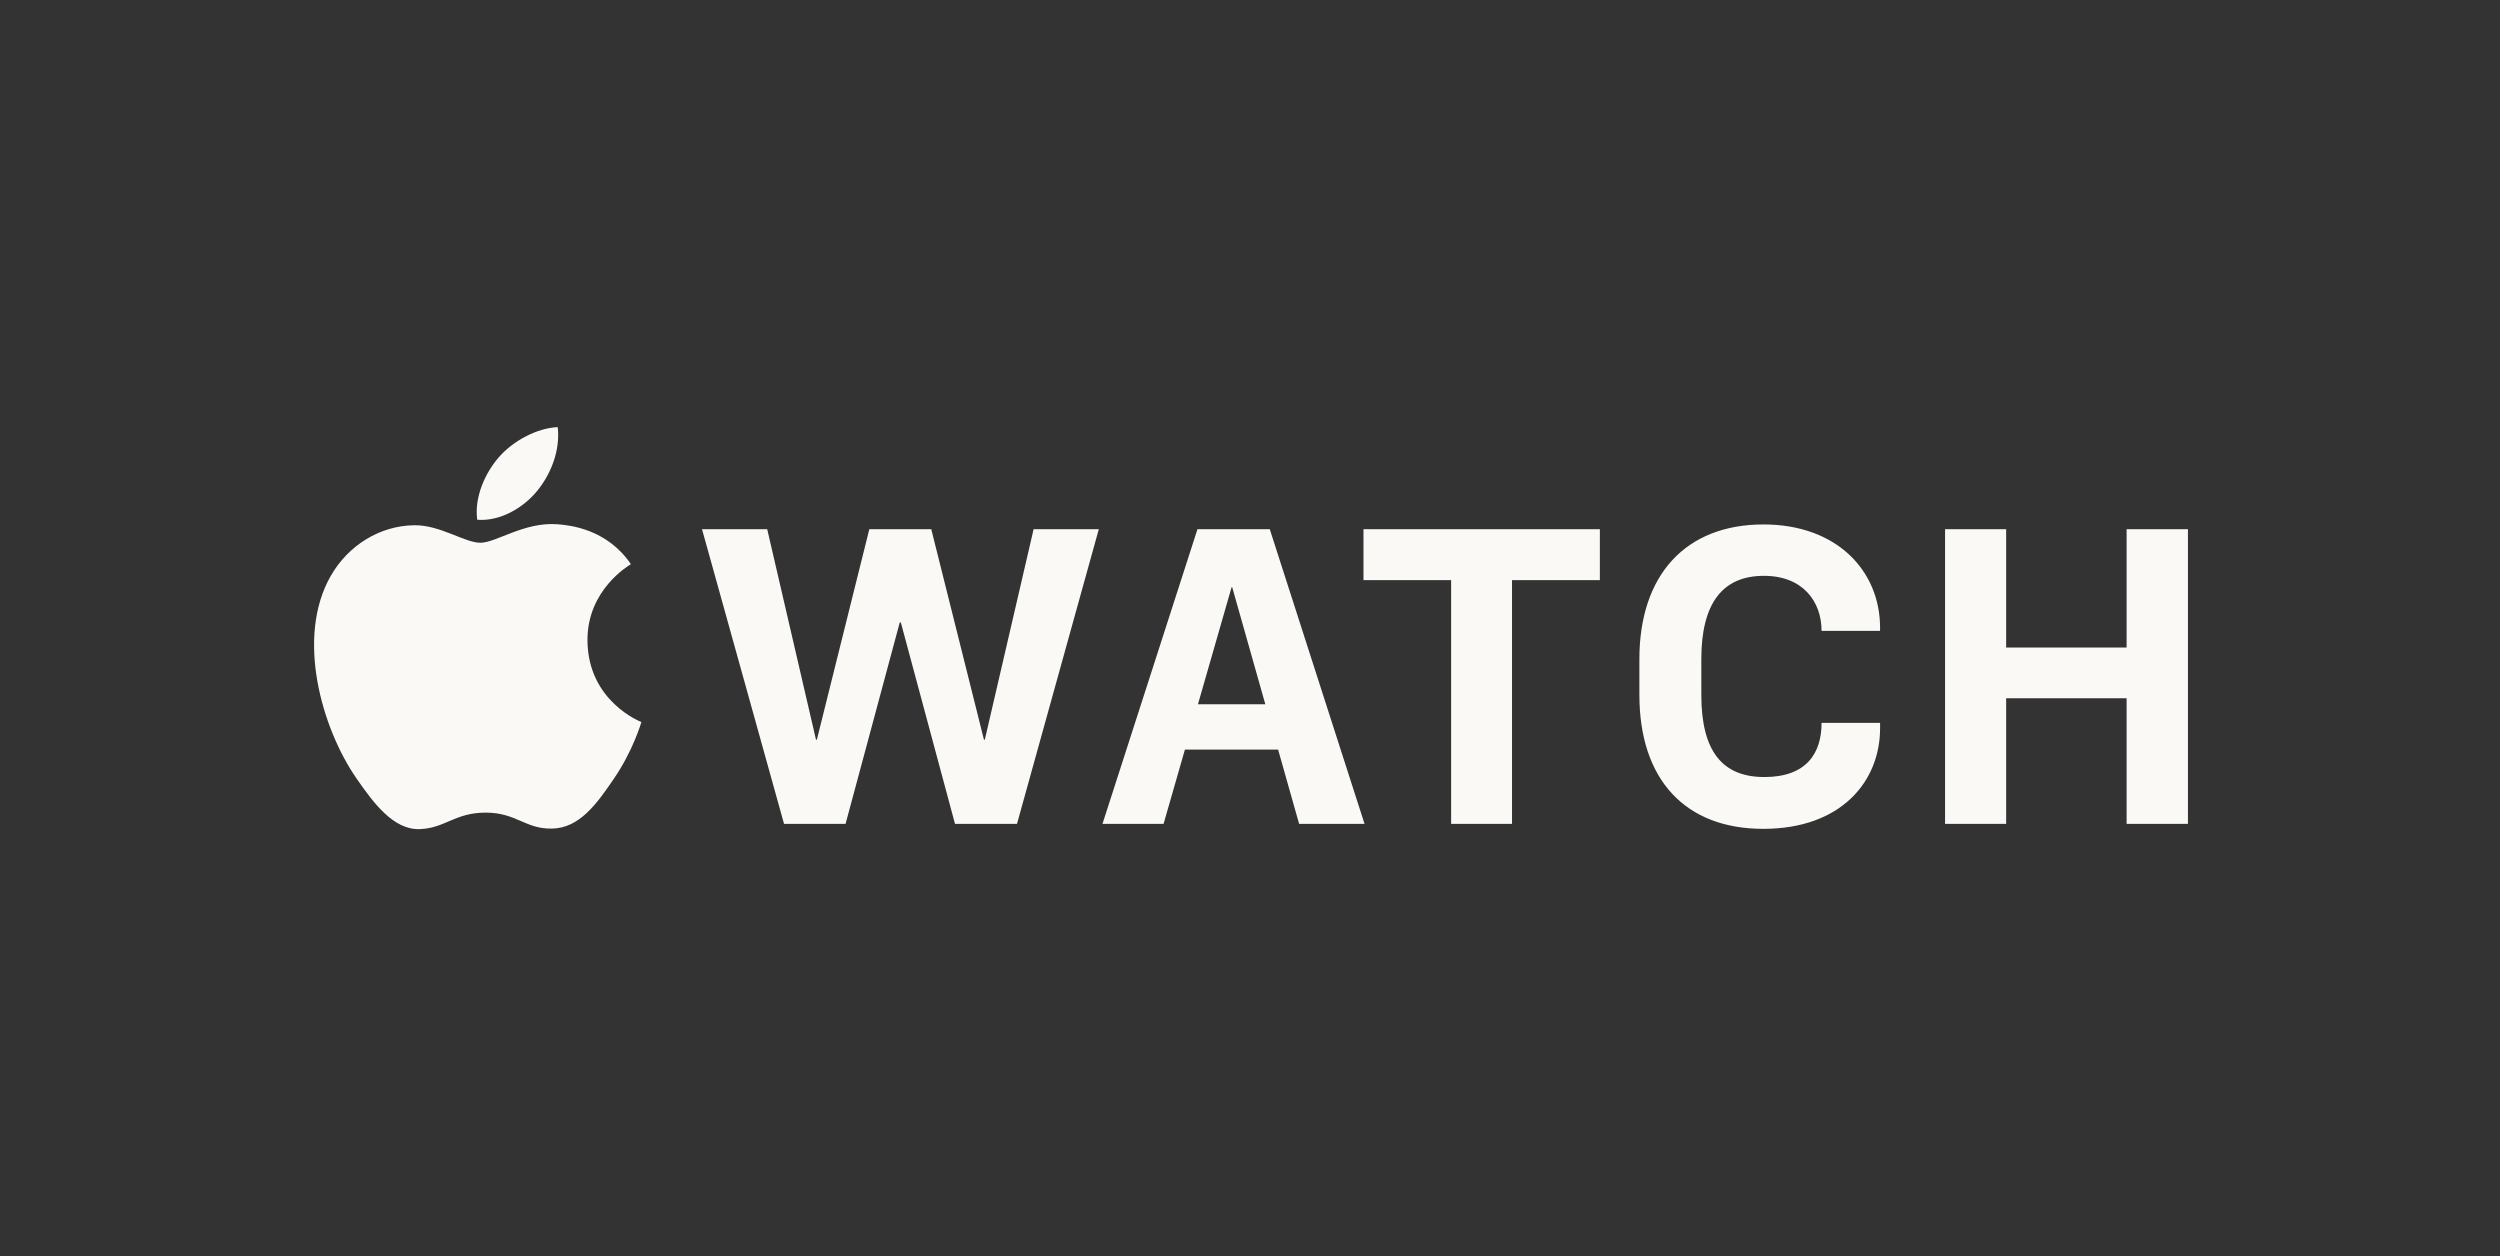
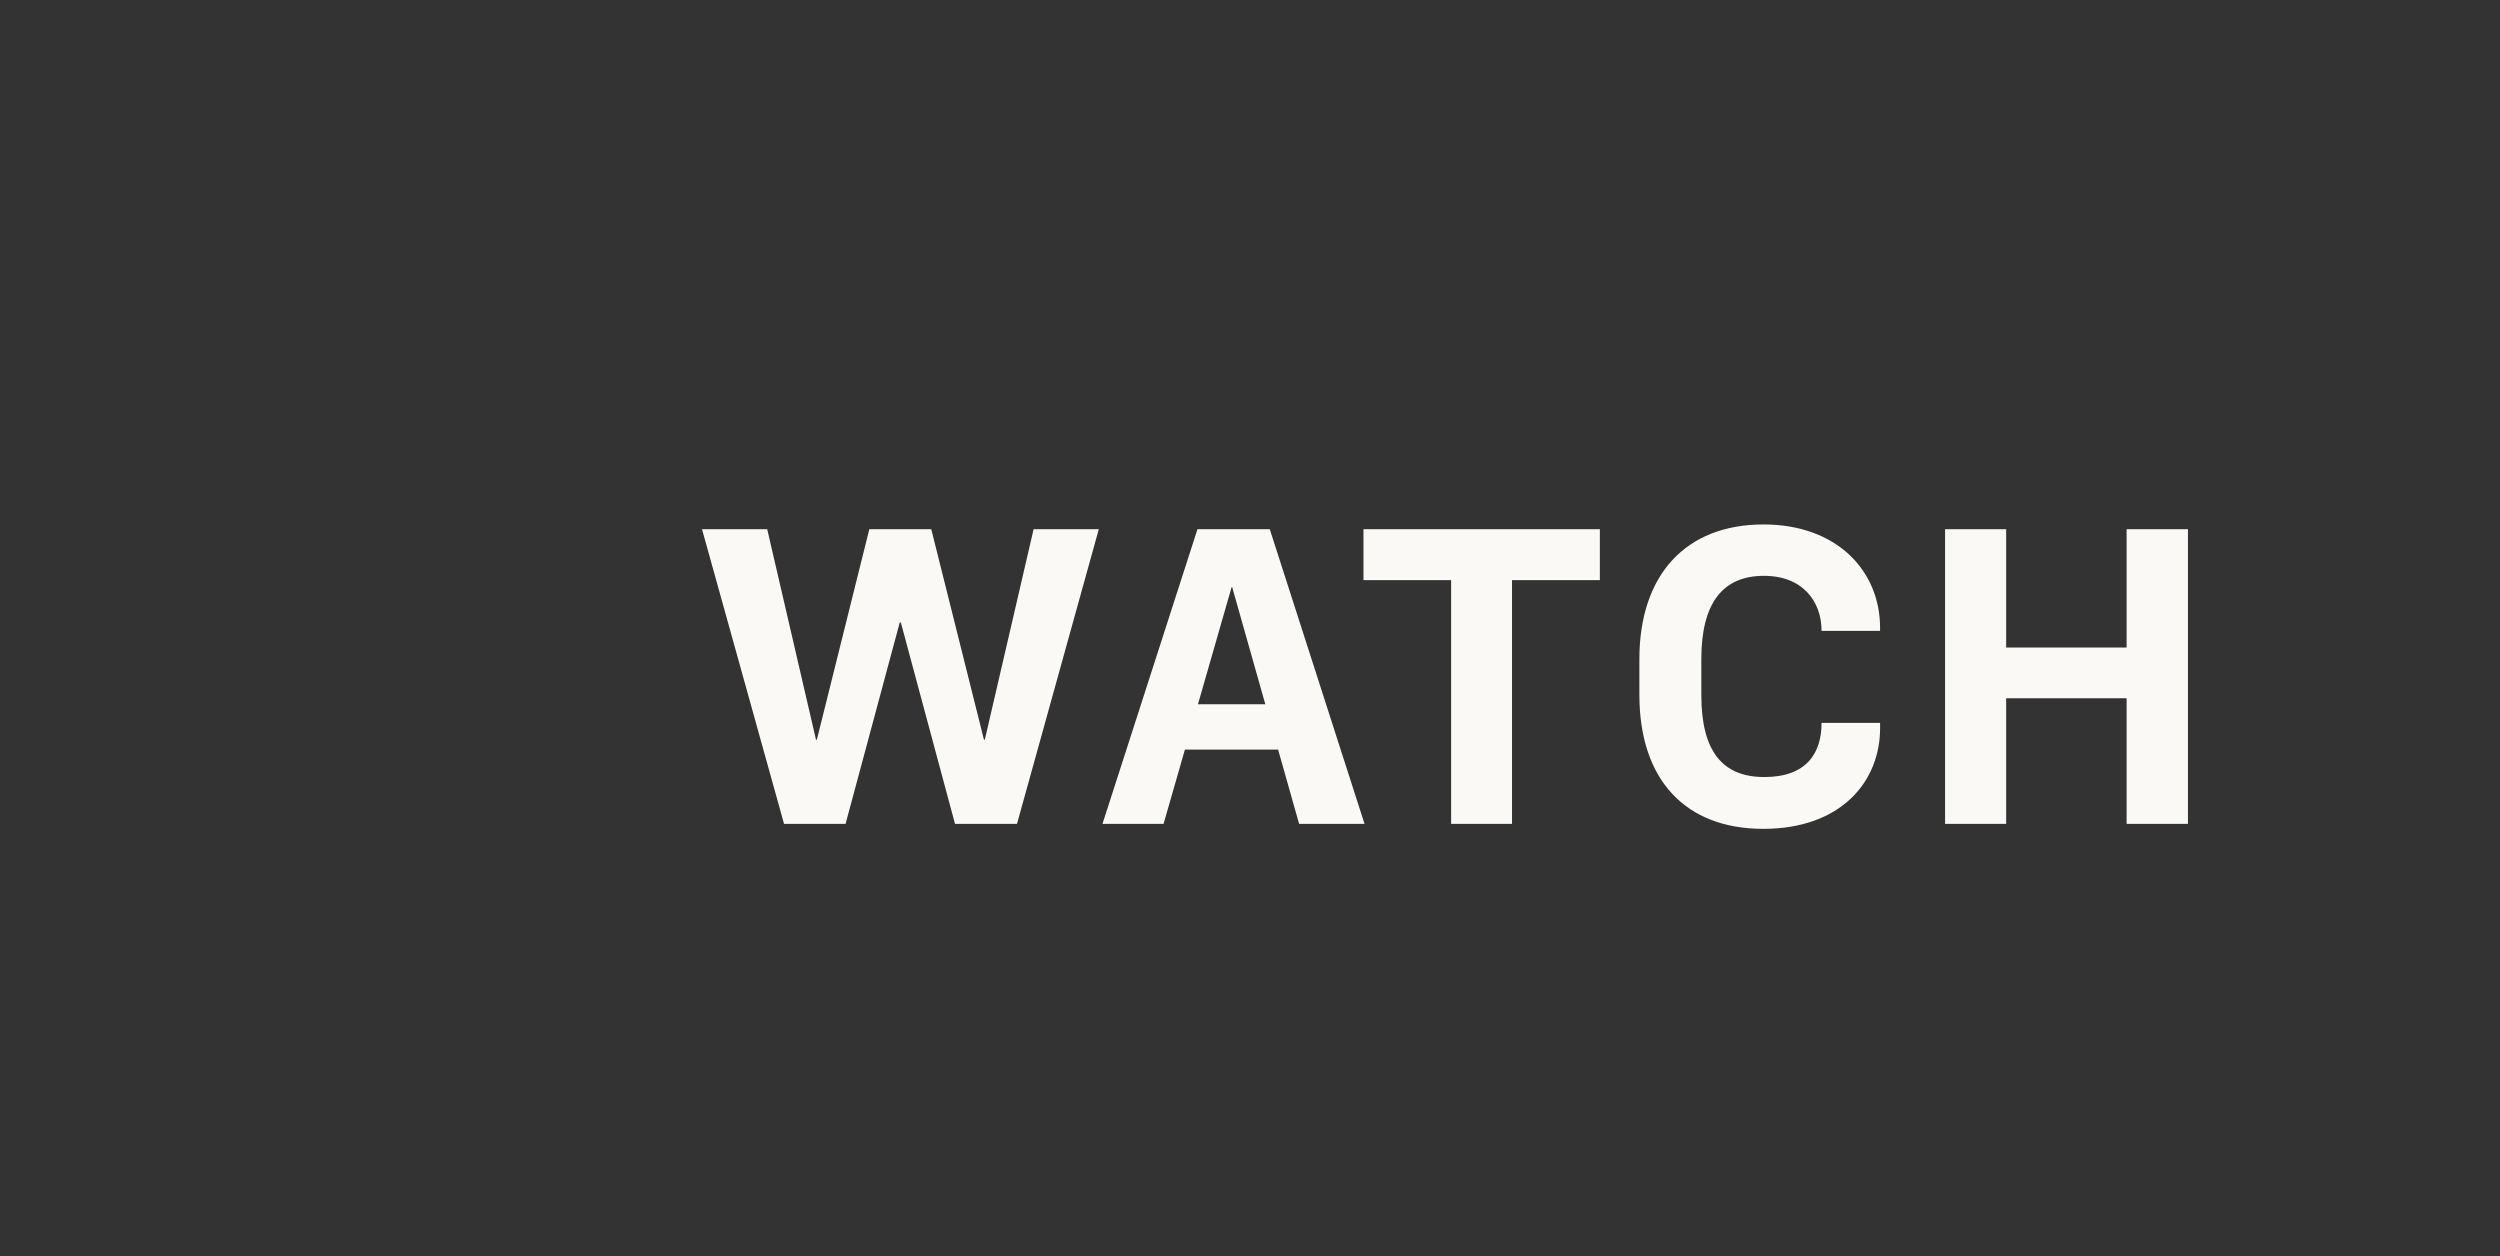
<svg xmlns="http://www.w3.org/2000/svg" width="199" height="100" viewBox="0 0 199 100" fill="none">
  <rect x="0" y="0" width="199" height="100" fill="#333333" stroke="none" />
  <path d="M108.533 46.18H115.51V65.582H120.356V46.18H127.349V42.125H108.533V46.18ZM169.278 42.125V51.541H159.69V42.125H154.827V65.582H159.69V55.58H169.278V65.582H174.16V42.125H169.278ZM95.356 56.062L98.033 46.747H98.085L100.72 56.062H95.356ZM95.318 42.125L87.757 65.581H92.62L94.318 59.67H101.738L103.41 65.581H108.618L101.074 42.125H95.318ZM140.375 41.746C134.19 41.746 130.495 45.751 130.495 52.469V55.304C130.495 62.093 134.173 65.976 140.359 65.976C146.563 65.976 149.655 62.195 149.655 57.968V57.539H144.997C144.997 59.961 143.794 61.852 140.443 61.852C137.076 61.852 135.425 59.772 135.425 55.304V52.469C135.425 48.053 137.092 45.836 140.409 45.836C143.519 45.836 144.997 47.898 144.997 50.218H149.654V49.977C149.655 45.407 146.183 41.746 140.375 41.746ZM78.391 58.88H78.323L74.129 42.125H69.198L65.022 58.88H64.953L61.07 42.125H55.88L62.41 65.582H67.306L71.621 49.548H71.707L76.019 65.582H80.952L87.465 42.125H82.275L78.391 58.88Z" fill="#FBF9F6" />
-   <path d="M42.732 39.107C43.85 37.757 44.604 35.871 44.397 34C42.786 34.062 40.839 35.073 39.684 36.423C38.649 37.62 37.741 39.537 37.987 41.373C39.783 41.511 41.614 40.46 42.732 39.107ZM44.358 41.73C41.723 41.536 39.489 43.203 38.242 43.203C36.977 43.203 35.027 41.773 32.957 41.81C30.242 41.852 27.739 43.39 26.339 45.824C23.518 50.721 25.619 57.976 28.366 61.947C29.71 63.891 31.313 66.078 33.419 65.998C35.446 65.918 36.212 64.685 38.661 64.685C41.109 64.685 41.8 65.998 43.943 65.956C46.124 65.918 47.506 63.978 48.84 62.023C50.385 59.771 51.019 57.59 51.056 57.472C51.008 57.455 46.804 55.839 46.763 50.997C46.725 46.95 50.067 45.003 50.22 44.909C48.322 42.116 45.39 41.807 44.358 41.73Z" fill="#FBF9F6" />
</svg>